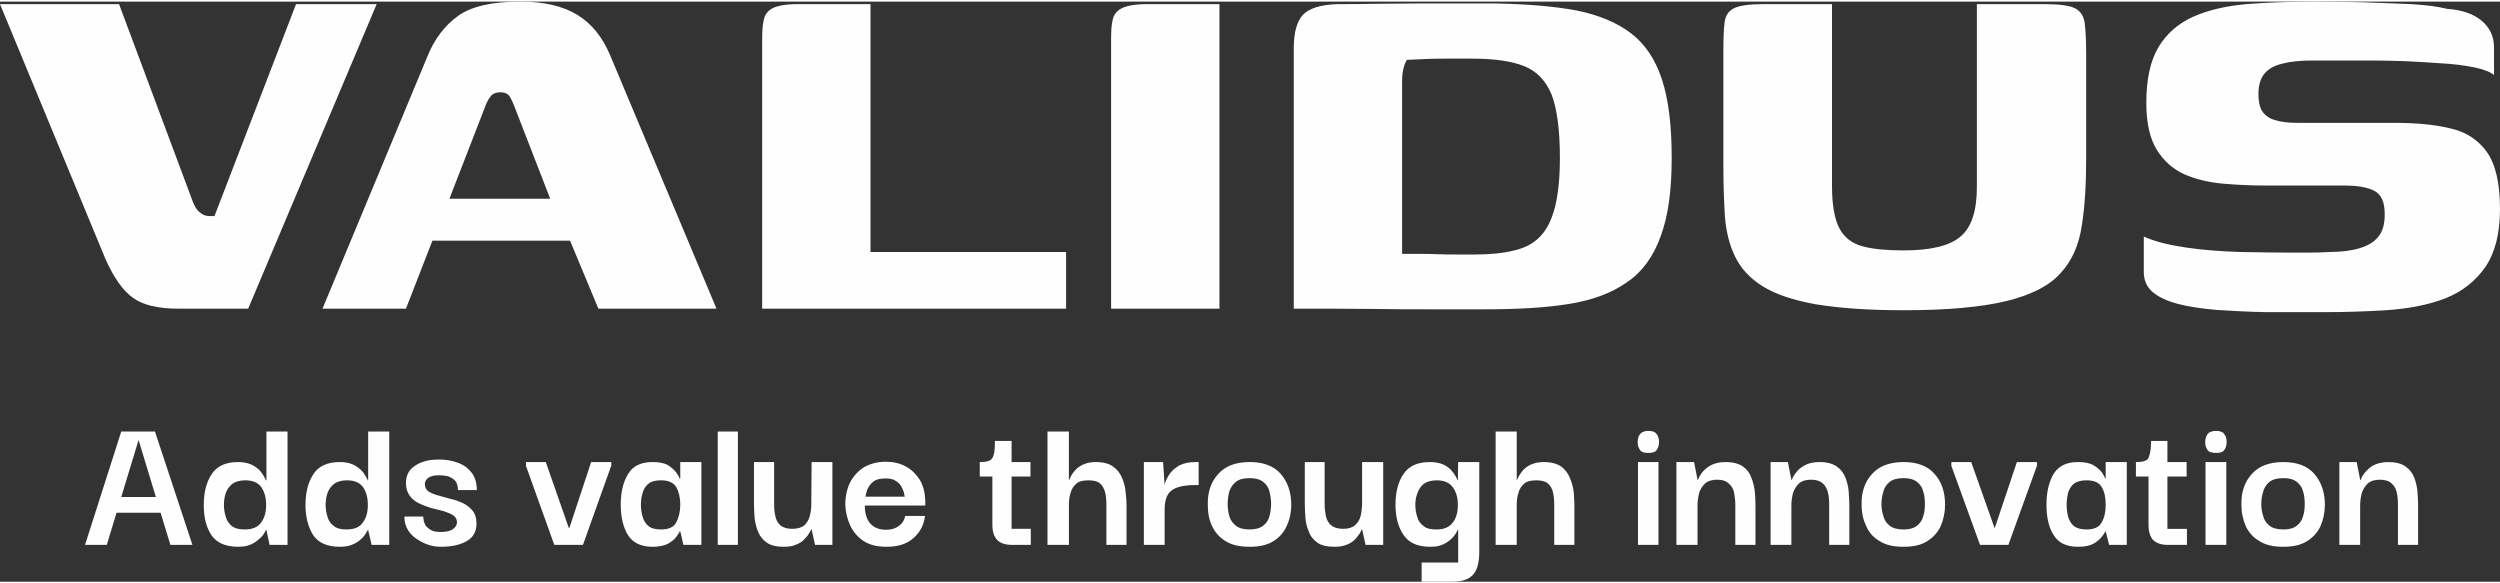
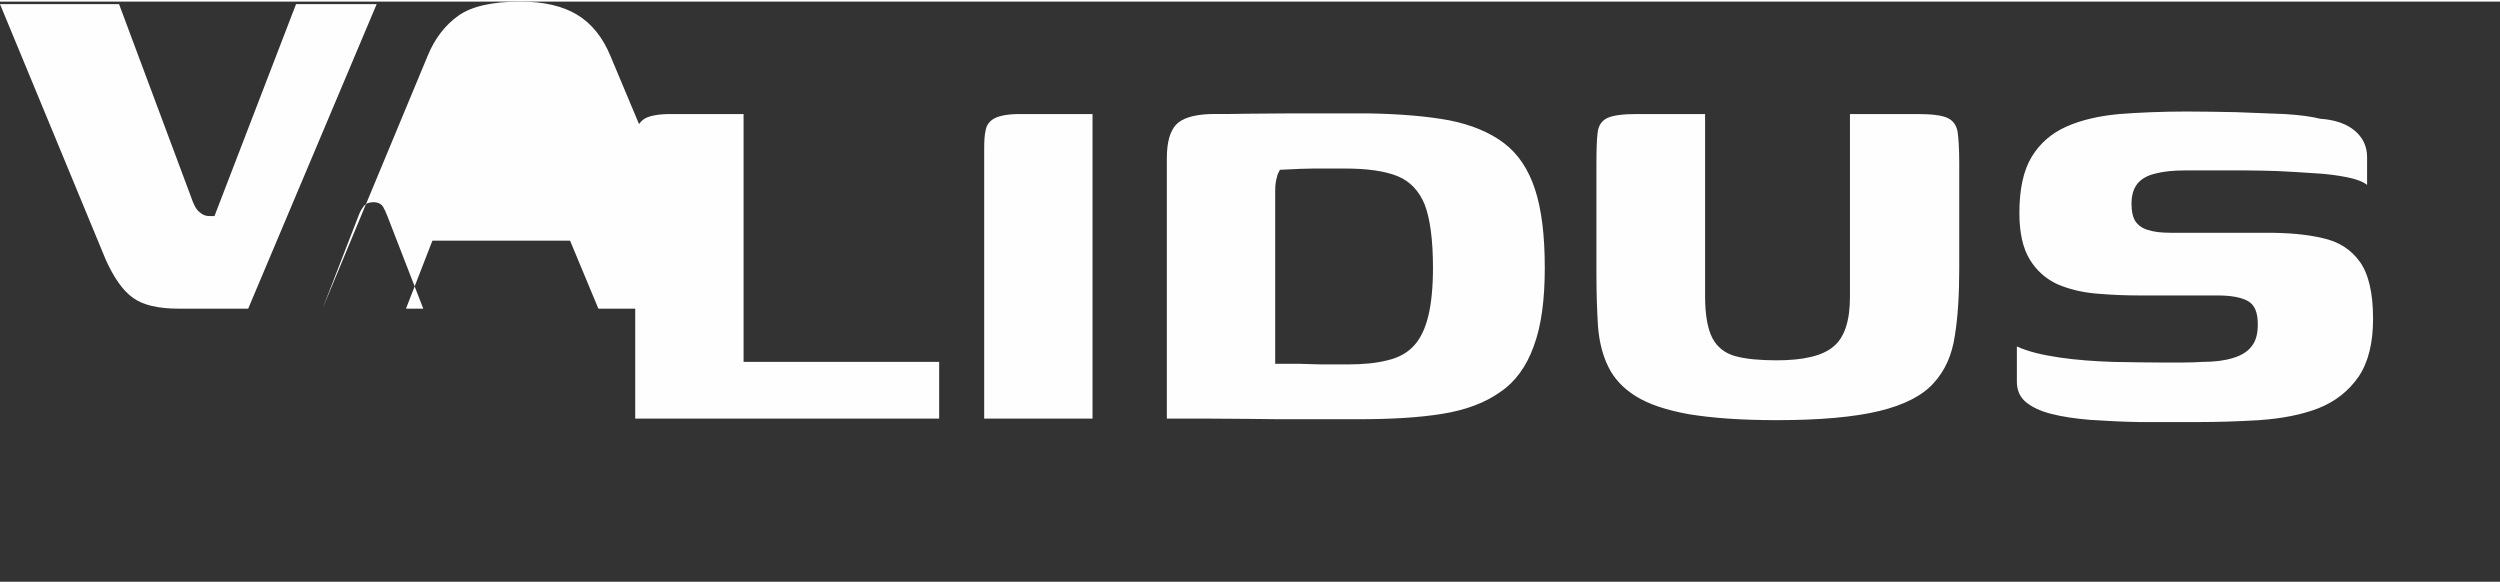
<svg xmlns="http://www.w3.org/2000/svg" xml:space="preserve" width="300px" height="70px" version="1.1" style="shape-rendering:geometricPrecision; text-rendering:geometricPrecision; image-rendering:optimizeQuality; fill-rule:evenodd; clip-rule:evenodd" viewBox="0 0 79.38 18.42">
  <rect x="0" y="0" width="79.38" height="18.42" fill="#333333" stroke="none" />
  <defs>
    <style type="text/css">
   
    .fil0 {fill:#FEFEFE;fill-rule:nonzero}
   
  </style>
  </defs>
  <g id="Layer_x0020_1">
    <g id="_2182555253360">
-       <path class="fil0" d="M5.68 9.75c-0.65,0 -1.13,-0.11 -1.45,-0.34 -0.33,-0.23 -0.61,-0.64 -0.87,-1.21l-3.36 -8.12 3.78 0 2.3 6.16c0.07,0.21 0.15,0.36 0.25,0.44 0.1,0.09 0.2,0.13 0.31,0.13l0.17 0 2.59 -6.73 2.56 0 -4.08 9.67 -2.2 0zm4.56 0l3.34 -8.03c0.22,-0.54 0.55,-0.97 0.97,-1.27 0.42,-0.3 1.08,-0.45 1.97,-0.45 0.75,0 1.35,0.14 1.81,0.42 0.46,0.28 0.81,0.72 1.05,1.3l3.37 8.03 -3.75 0 -0.9 -2.16 -4.37 0 -0.84 2.16 -2.65 0zm4.03 -3.49l3.2 0 -1.14 -2.94c-0.04,-0.11 -0.09,-0.21 -0.14,-0.3 -0.06,-0.09 -0.16,-0.14 -0.3,-0.14 -0.15,0 -0.26,0.05 -0.32,0.14 -0.07,0.09 -0.12,0.19 -0.16,0.3l-1.14 2.94zm13.37 -6.18l0 7.87 6.21 0 0 1.8 -9.65 0 0 -8.53c0,-0.25 0.01,-0.46 0.05,-0.63 0.03,-0.17 0.13,-0.3 0.28,-0.38 0.16,-0.08 0.42,-0.13 0.8,-0.13l2.31 0zm7.64 9.67c0,-1.43 0,-2.85 0,-4.28 0,-1.43 0,-2.86 0,-4.29 0,-0.24 0.01,-0.44 0.05,-0.6 0.03,-0.16 0.13,-0.29 0.29,-0.37 0.16,-0.08 0.43,-0.13 0.79,-0.13l2.31 0 0 9.67 -3.44 0zm17.8 -4.79c0,1.02 -0.11,1.85 -0.35,2.49 -0.23,0.64 -0.58,1.13 -1.07,1.46 -0.48,0.34 -1.09,0.57 -1.84,0.69 -0.74,0.12 -1.63,0.17 -2.67,0.17 -0.63,0 -1.23,0 -1.81,0 -0.57,0 -1.11,0 -1.61,-0.01 -0.51,0 -0.98,-0.01 -1.42,-0.01 -0.44,0 -0.85,0 -1.23,0l0 -8.28c0,-0.49 0.1,-0.84 0.29,-1.05 0.2,-0.21 0.56,-0.32 1.09,-0.34 0.37,0 0.77,0 1.19,-0.01 0.43,0 0.86,-0.01 1.31,-0.01 0.44,0 0.88,0 1.32,0 0.44,0 0.85,0 1.23,0 1,0.02 1.84,0.09 2.54,0.22 0.7,0.14 1.28,0.38 1.73,0.72 0.45,0.34 0.78,0.83 0.99,1.47 0.21,0.64 0.31,1.47 0.31,2.49zm-8.56 3.05c0.15,0 0.31,0 0.5,0 0.19,0 0.39,0 0.61,0.01 0.22,0.01 0.43,0.01 0.64,0.01 0.21,0 0.39,0 0.55,0 0.49,0 0.91,-0.04 1.26,-0.13 0.35,-0.08 0.63,-0.23 0.84,-0.46 0.21,-0.22 0.36,-0.54 0.46,-0.94 0.1,-0.41 0.15,-0.92 0.15,-1.54 0,-0.88 -0.09,-1.55 -0.26,-2 -0.18,-0.44 -0.47,-0.75 -0.87,-0.91 -0.4,-0.16 -0.95,-0.24 -1.67,-0.24 -0.17,0 -0.38,0 -0.64,0 -0.26,0 -0.51,0 -0.77,0.01 -0.25,0.01 -0.47,0.02 -0.65,0.03 -0.04,0.07 -0.08,0.15 -0.1,0.25 -0.03,0.1 -0.05,0.24 -0.05,0.42l0 5.49zm21.72 -3.05c0,0.83 -0.04,1.55 -0.14,2.16 -0.09,0.61 -0.31,1.11 -0.68,1.51 -0.36,0.4 -0.94,0.69 -1.72,0.88 -0.79,0.19 -1.87,0.29 -3.26,0.29 -1.14,0 -2.06,-0.07 -2.79,-0.19 -0.72,-0.13 -1.28,-0.32 -1.68,-0.57 -0.4,-0.25 -0.69,-0.56 -0.87,-0.93 -0.18,-0.36 -0.29,-0.79 -0.33,-1.28 -0.03,-0.49 -0.05,-1.03 -0.05,-1.64l0 -3.55c0,-0.43 0.01,-0.76 0.04,-0.99 0.03,-0.22 0.14,-0.37 0.32,-0.45 0.18,-0.08 0.49,-0.12 0.92,-0.12l2.17 0 0 5.79c0,0.58 0.08,1.03 0.23,1.32 0.15,0.29 0.4,0.49 0.74,0.58 0.33,0.09 0.77,0.13 1.3,0.13 0.85,0 1.46,-0.14 1.81,-0.44 0.35,-0.29 0.52,-0.82 0.52,-1.57l0 -5.81 2.15 0c0.44,0 0.76,0.04 0.94,0.12 0.18,0.08 0.29,0.23 0.33,0.45 0.03,0.23 0.05,0.56 0.05,0.99l0 3.32zm1.83 2.5c0.35,0.16 0.8,0.27 1.35,0.35 0.54,0.08 1.11,0.12 1.7,0.14 0.59,0.01 1.1,0.02 1.55,0.02 0.17,0 0.39,0 0.64,0 0.26,0 0.48,-0.01 0.65,-0.02 0.37,0 0.7,-0.04 0.96,-0.12 0.27,-0.08 0.47,-0.2 0.6,-0.37 0.14,-0.17 0.2,-0.4 0.2,-0.71 0,-0.37 -0.1,-0.61 -0.31,-0.73 -0.21,-0.12 -0.54,-0.18 -0.97,-0.18 -0.16,0 -0.33,0 -0.54,0 -0.2,0 -0.46,0 -0.76,0 -0.31,0 -0.71,0 -1.2,0 -0.45,0 -0.9,-0.02 -1.36,-0.06 -0.45,-0.04 -0.86,-0.14 -1.23,-0.3 -0.36,-0.17 -0.65,-0.42 -0.87,-0.78 -0.22,-0.36 -0.33,-0.85 -0.33,-1.48 0,-0.76 0.13,-1.35 0.39,-1.78 0.26,-0.43 0.63,-0.75 1.1,-0.96 0.47,-0.21 1.03,-0.34 1.68,-0.4 0.65,-0.05 1.37,-0.08 2.15,-0.08 0.48,0 0.99,0.01 1.55,0.02 0.55,0.02 1.07,0.04 1.55,0.06 0.49,0.03 0.86,0.08 1.13,0.15 0.47,0.03 0.84,0.16 1.1,0.38 0.26,0.22 0.39,0.5 0.39,0.84 0,0.06 0,0.15 0,0.28 0,0.14 0,0.27 0,0.39 0,0.13 0,0.2 0,0.21 -0.11,-0.09 -0.32,-0.18 -0.62,-0.24 -0.3,-0.06 -0.65,-0.11 -1.05,-0.13 -0.4,-0.03 -0.79,-0.05 -1.18,-0.07 -0.38,-0.01 -0.72,-0.02 -1.02,-0.02l-1.89 0c-0.38,0 -0.7,0.03 -0.96,0.1 -0.26,0.06 -0.45,0.17 -0.57,0.32 -0.13,0.16 -0.19,0.37 -0.19,0.65 0,0.23 0.04,0.41 0.12,0.54 0.09,0.13 0.22,0.23 0.4,0.28 0.18,0.06 0.42,0.09 0.72,0.09 0.85,0 1.54,0 2.06,0 0.52,0 0.85,0 1.01,0 0.67,0 1.26,0.05 1.76,0.17 0.51,0.11 0.9,0.36 1.18,0.75 0.28,0.39 0.42,1 0.42,1.81 0,0.77 -0.15,1.38 -0.46,1.84 -0.31,0.45 -0.74,0.79 -1.27,1 -0.54,0.21 -1.17,0.33 -1.89,0.38 -0.67,0.04 -1.31,0.06 -1.91,0.06 -0.6,0 -1.24,0 -1.91,0 -0.56,-0.01 -1.08,-0.04 -1.55,-0.07 -0.47,-0.04 -0.88,-0.1 -1.23,-0.19 -0.35,-0.09 -0.62,-0.22 -0.81,-0.38 -0.19,-0.16 -0.28,-0.38 -0.28,-0.64l0 -1.12z" />
-       <path class="fil0" d="M2.7 17.25l1.15 -3.6 1.07 0 1.19 3.6 -0.7 0 -0.31 -1.02 -1.4 0 -0.31 1.02 -0.69 0zm1.7 -3.33l-0.55 1.81 1.1 0 -0.55 -1.81zm3.16 3.39c-0.39,0 -0.67,-0.12 -0.84,-0.36 -0.17,-0.25 -0.25,-0.57 -0.25,-0.97 0,-0.41 0.09,-0.74 0.26,-0.99 0.17,-0.25 0.45,-0.37 0.83,-0.37 0.17,0 0.31,0.03 0.42,0.08 0.11,0.05 0.2,0.12 0.27,0.19 0.06,0.07 0.11,0.14 0.14,0.2 0.03,0.06 0.05,0.09 0.05,0.11l0.02 0 0 -1.55 0.67 0 0 3.6 -0.57 0 -0.1 -0.47 -0.02 0c0,0.01 -0.02,0.04 -0.05,0.1 -0.03,0.05 -0.08,0.12 -0.16,0.18 -0.07,0.07 -0.16,0.13 -0.27,0.18 -0.11,0.05 -0.24,0.07 -0.4,0.07zm0.21 -0.55c0.24,0 0.42,-0.07 0.52,-0.22 0.11,-0.14 0.16,-0.33 0.16,-0.56 0,-0.23 -0.05,-0.41 -0.15,-0.56 -0.1,-0.14 -0.27,-0.22 -0.51,-0.22 -0.17,0 -0.31,0.04 -0.41,0.11 -0.1,0.08 -0.17,0.18 -0.21,0.29 -0.04,0.12 -0.06,0.24 -0.06,0.38 0,0.13 0.02,0.26 0.06,0.38 0.03,0.12 0.1,0.22 0.19,0.29 0.1,0.08 0.24,0.11 0.41,0.11zm3.02 0.55c-0.39,0 -0.67,-0.12 -0.84,-0.36 -0.16,-0.25 -0.25,-0.57 -0.25,-0.97 0,-0.41 0.09,-0.74 0.26,-0.99 0.17,-0.25 0.45,-0.37 0.83,-0.37 0.17,0 0.31,0.03 0.42,0.08 0.11,0.05 0.2,0.12 0.27,0.19 0.07,0.07 0.11,0.14 0.14,0.2 0.03,0.06 0.05,0.09 0.06,0.11l0.01 0 0 -1.55 0.67 0 0 3.6 -0.56 0 -0.11 -0.47 -0.01 0c-0.01,0.01 -0.03,0.04 -0.06,0.1 -0.03,0.05 -0.08,0.12 -0.15,0.18 -0.07,0.07 -0.16,0.13 -0.28,0.18 -0.11,0.05 -0.24,0.07 -0.4,0.07zm0.21 -0.55c0.25,0 0.42,-0.07 0.52,-0.22 0.11,-0.14 0.16,-0.33 0.16,-0.56 0,-0.23 -0.05,-0.41 -0.15,-0.56 -0.1,-0.14 -0.27,-0.22 -0.51,-0.22 -0.17,0 -0.31,0.04 -0.41,0.11 -0.1,0.08 -0.17,0.18 -0.21,0.29 -0.04,0.12 -0.06,0.24 -0.06,0.38 0,0.13 0.02,0.26 0.06,0.38 0.03,0.12 0.1,0.22 0.2,0.29 0.09,0.08 0.23,0.11 0.4,0.11zm3.01 0.55c-0.11,0 -0.23,-0.01 -0.37,-0.05 -0.13,-0.04 -0.26,-0.1 -0.38,-0.18 -0.12,-0.07 -0.22,-0.17 -0.3,-0.29 -0.08,-0.13 -0.12,-0.27 -0.12,-0.44l0.6 0c0,0.01 0,0.04 0.01,0.09 0,0.05 0.02,0.11 0.05,0.17 0.03,0.06 0.09,0.11 0.17,0.16 0.07,0.05 0.18,0.07 0.33,0.07 0.17,0 0.3,-0.03 0.38,-0.09 0.09,-0.06 0.13,-0.14 0.13,-0.22 0,-0.09 -0.04,-0.16 -0.12,-0.22 -0.08,-0.05 -0.18,-0.09 -0.3,-0.13 -0.13,-0.03 -0.26,-0.07 -0.4,-0.1 -0.13,-0.04 -0.26,-0.09 -0.39,-0.15 -0.12,-0.06 -0.22,-0.14 -0.29,-0.24 -0.08,-0.11 -0.12,-0.24 -0.12,-0.41 0,-0.24 0.1,-0.43 0.3,-0.55 0.19,-0.13 0.44,-0.19 0.74,-0.19 0.22,0 0.42,0.03 0.6,0.1 0.18,0.06 0.33,0.17 0.44,0.31 0.11,0.14 0.17,0.33 0.17,0.56l-0.6 0c0,-0.13 -0.03,-0.23 -0.09,-0.3 -0.06,-0.06 -0.14,-0.11 -0.23,-0.14 -0.09,-0.02 -0.18,-0.03 -0.27,-0.03 -0.15,0 -0.27,0.02 -0.35,0.08 -0.07,0.05 -0.11,0.12 -0.11,0.2 0,0.1 0.04,0.18 0.11,0.23 0.08,0.05 0.19,0.1 0.31,0.13 0.13,0.04 0.26,0.07 0.4,0.11 0.14,0.03 0.27,0.08 0.4,0.14 0.12,0.06 0.22,0.14 0.3,0.24 0.08,0.1 0.12,0.24 0.12,0.4 0,0.25 -0.1,0.44 -0.31,0.56 -0.21,0.12 -0.48,0.18 -0.81,0.18zm4.76 -2.69l0.64 0 0 0.11 -0.9 2.52 -0.91 0 -0.9 -2.51 0 -0.12 0.63 0 0.73 2.09 0.02 0 0.69 -2.09zm1.95 2.69c-0.36,0 -0.62,-0.12 -0.78,-0.37 -0.15,-0.24 -0.23,-0.57 -0.23,-0.97 0,-0.4 0.08,-0.73 0.24,-0.98 0.15,-0.25 0.41,-0.37 0.77,-0.37 0.2,0 0.37,0.03 0.49,0.1 0.11,0.07 0.2,0.15 0.26,0.23 0.06,0.09 0.1,0.15 0.11,0.2l0.02 -0.01 0 -0.52 0.67 0 0 2.63 -0.57 0 -0.1 -0.43 -0.02 0c-0.01,0.04 -0.05,0.1 -0.11,0.18 -0.06,0.08 -0.15,0.15 -0.27,0.22 -0.13,0.06 -0.29,0.09 -0.48,0.09zm0.27 -0.55c0.24,0 0.4,-0.07 0.48,-0.22 0.08,-0.15 0.13,-0.34 0.13,-0.56 0,-0.24 -0.05,-0.43 -0.13,-0.57 -0.09,-0.14 -0.25,-0.21 -0.48,-0.21 -0.17,0 -0.3,0.03 -0.39,0.1 -0.09,0.07 -0.16,0.17 -0.19,0.28 -0.04,0.12 -0.06,0.25 -0.06,0.4 0,0.14 0.02,0.27 0.06,0.39 0.03,0.12 0.1,0.22 0.19,0.29 0.09,0.07 0.22,0.1 0.39,0.1zm1.8 0.49l0 -3.6 0.64 0 0 3.6 -0.64 0zm2.1 0.06c-0.24,0 -0.41,-0.04 -0.54,-0.13 -0.13,-0.09 -0.22,-0.2 -0.28,-0.35 -0.06,-0.14 -0.09,-0.28 -0.11,-0.44 -0.01,-0.16 -0.02,-0.3 -0.02,-0.43l0 -1.34 0.64 0 0 1.34c0,0.14 0.01,0.26 0.04,0.38 0.02,0.12 0.08,0.22 0.16,0.29 0.08,0.07 0.21,0.11 0.38,0.11 0.17,0 0.29,-0.04 0.38,-0.11 0.08,-0.08 0.14,-0.17 0.17,-0.29 0.03,-0.11 0.05,-0.23 0.05,-0.36l0.01 -1.36 0.66 0 0 2.63 -0.55 0 -0.11 -0.49 -0.01 -0.01c-0.01,0.03 -0.03,0.07 -0.07,0.13 -0.03,0.06 -0.08,0.12 -0.15,0.19 -0.06,0.07 -0.15,0.13 -0.26,0.17 -0.1,0.05 -0.24,0.07 -0.39,0.07zm3.26 0c-0.3,0 -0.55,-0.06 -0.74,-0.19 -0.19,-0.13 -0.33,-0.3 -0.42,-0.5 -0.09,-0.2 -0.14,-0.42 -0.15,-0.64 0,-0.27 0.05,-0.5 0.15,-0.71 0.11,-0.21 0.26,-0.37 0.45,-0.49 0.2,-0.11 0.43,-0.17 0.69,-0.17 0.23,0 0.45,0.05 0.63,0.15 0.19,0.1 0.33,0.25 0.45,0.43 0.11,0.19 0.16,0.41 0.17,0.66 0,0.01 0,0.03 0,0.08 0,0.04 0,0.07 0,0.07l-1.92 0c0,0.25 0.06,0.45 0.18,0.58 0.12,0.13 0.29,0.19 0.5,0.19 0.16,0 0.29,-0.04 0.4,-0.12 0.11,-0.08 0.18,-0.19 0.2,-0.32l0.63 0c-0.03,0.28 -0.15,0.51 -0.36,0.7 -0.21,0.19 -0.49,0.28 -0.86,0.28zm-0.67 -1.59l1.25 0c-0.01,-0.03 -0.02,-0.08 -0.03,-0.14 -0.02,-0.06 -0.05,-0.13 -0.09,-0.2 -0.04,-0.07 -0.1,-0.12 -0.18,-0.17 -0.08,-0.05 -0.18,-0.07 -0.31,-0.07 -0.17,0 -0.3,0.03 -0.39,0.1 -0.09,0.07 -0.15,0.16 -0.19,0.25 -0.03,0.09 -0.05,0.17 -0.06,0.23zm4.66 1.53c-0.21,0 -0.37,-0.05 -0.47,-0.15 -0.11,-0.11 -0.16,-0.27 -0.16,-0.5l0 -1.52 -0.4 0 0 -0.46c0.13,0 0.22,-0.01 0.29,-0.04 0.07,-0.02 0.12,-0.08 0.15,-0.18 0.03,-0.09 0.04,-0.24 0.04,-0.45l0.53 0 0 0.67 0.6 0 0 0.46 -0.6 0 0 1.66 0.61 0 0 0.51 -0.59 0zm1.12 0l0 -3.6 0.68 0 0 1.54 0.01 0c0,-0.01 0.02,-0.05 0.05,-0.11 0.02,-0.05 0.07,-0.12 0.13,-0.19 0.06,-0.07 0.15,-0.14 0.26,-0.19 0.11,-0.05 0.24,-0.08 0.41,-0.08 0.23,0 0.41,0.05 0.54,0.14 0.14,0.1 0.23,0.22 0.29,0.37 0.06,0.14 0.1,0.29 0.11,0.44 0.02,0.16 0.03,0.29 0.03,0.41l0 1.27 -0.64 0 0 -1.28c0,-0.14 -0.01,-0.27 -0.04,-0.39 -0.03,-0.11 -0.08,-0.21 -0.16,-0.28 -0.08,-0.07 -0.21,-0.1 -0.37,-0.1 -0.17,0 -0.3,0.03 -0.39,0.11 -0.09,0.08 -0.15,0.18 -0.18,0.3 -0.04,0.12 -0.05,0.25 -0.05,0.39l0 1.25 -0.68 0zm3.06 0l0 -2.63 0.61 0 0.05 0.73c0.02,-0.11 0.07,-0.22 0.15,-0.34 0.07,-0.11 0.18,-0.2 0.31,-0.28 0.13,-0.07 0.31,-0.11 0.52,-0.11l0.1 0 0 0.73 -0.1 0c-0.37,0 -0.62,0.06 -0.77,0.18 -0.14,0.11 -0.21,0.31 -0.21,0.59l0 1.13 -0.66 0zm3.36 0.06c-0.3,0 -0.55,-0.05 -0.75,-0.17 -0.19,-0.11 -0.34,-0.27 -0.44,-0.48 -0.1,-0.2 -0.14,-0.43 -0.14,-0.69 -0.01,-0.39 0.1,-0.72 0.33,-0.97 0.22,-0.25 0.55,-0.38 1,-0.38 0.43,0 0.76,0.12 0.98,0.37 0.22,0.25 0.34,0.58 0.34,0.98 0,0.25 -0.05,0.48 -0.15,0.69 -0.09,0.2 -0.23,0.36 -0.43,0.48 -0.2,0.12 -0.44,0.17 -0.74,0.17zm0 -0.55c0.18,0 0.33,-0.04 0.43,-0.12 0.1,-0.08 0.17,-0.18 0.2,-0.31 0.03,-0.12 0.05,-0.25 0.05,-0.38 0,-0.13 -0.02,-0.26 -0.05,-0.39 -0.03,-0.13 -0.1,-0.23 -0.2,-0.31 -0.1,-0.08 -0.25,-0.12 -0.43,-0.12 -0.2,0 -0.34,0.04 -0.44,0.12 -0.1,0.08 -0.17,0.19 -0.21,0.31 -0.03,0.13 -0.05,0.26 -0.05,0.39 0,0.13 0.02,0.26 0.05,0.38 0.04,0.13 0.11,0.23 0.21,0.31 0.1,0.08 0.24,0.12 0.44,0.12zm2.69 0.55c-0.23,0 -0.41,-0.04 -0.54,-0.13 -0.12,-0.09 -0.22,-0.2 -0.27,-0.35 -0.06,-0.14 -0.1,-0.28 -0.11,-0.44 -0.01,-0.16 -0.02,-0.3 -0.02,-0.43l0 -1.34 0.63 0 0 1.34c0,0.14 0.02,0.26 0.04,0.38 0.03,0.12 0.08,0.22 0.17,0.29 0.08,0.07 0.21,0.11 0.38,0.11 0.16,0 0.29,-0.04 0.37,-0.11 0.09,-0.08 0.15,-0.17 0.18,-0.29 0.03,-0.11 0.04,-0.23 0.05,-0.36l0 -1.36 0.67 0 0 2.63 -0.56 0 -0.11 -0.49 -0.01 -0.01c-0.01,0.03 -0.03,0.07 -0.06,0.13 -0.04,0.06 -0.09,0.12 -0.15,0.19 -0.07,0.07 -0.15,0.13 -0.26,0.17 -0.11,0.05 -0.24,0.07 -0.4,0.07zm2.77 1.11l0 -0.61 1.16 0 0 -1.03 -0.02 0c0,0.01 -0.02,0.04 -0.05,0.1 -0.03,0.05 -0.08,0.12 -0.15,0.18 -0.07,0.07 -0.16,0.13 -0.27,0.18 -0.11,0.05 -0.24,0.07 -0.4,0.07 -0.39,0 -0.67,-0.12 -0.84,-0.37 -0.17,-0.24 -0.26,-0.57 -0.26,-0.96 0,-0.42 0.09,-0.75 0.26,-0.99 0.17,-0.25 0.45,-0.37 0.84,-0.37 0.17,0 0.31,0.03 0.42,0.08 0.11,0.05 0.2,0.12 0.26,0.19 0.06,0.07 0.11,0.14 0.14,0.2 0.03,0.06 0.04,0.09 0.05,0.11l0.01 0 0.01 -0.58 0.67 0 0 2.85c0,0.35 -0.07,0.6 -0.21,0.74 -0.14,0.14 -0.35,0.21 -0.64,0.21l-0.98 0zm0.47 -1.66c0.24,0 0.41,-0.07 0.52,-0.22 0.11,-0.14 0.16,-0.33 0.16,-0.56 0,-0.23 -0.05,-0.41 -0.16,-0.56 -0.1,-0.14 -0.27,-0.22 -0.51,-0.22 -0.17,0 -0.31,0.04 -0.41,0.11 -0.1,0.08 -0.16,0.18 -0.2,0.29 -0.05,0.12 -0.07,0.24 -0.07,0.38 0,0.13 0.02,0.26 0.06,0.38 0.03,0.12 0.1,0.22 0.2,0.29 0.09,0.08 0.23,0.11 0.41,0.11zm1.88 0.49l0 -3.6 0.67 0 0 1.54 0.01 0c0,-0.01 0.02,-0.05 0.05,-0.11 0.03,-0.05 0.07,-0.12 0.13,-0.19 0.06,-0.07 0.15,-0.14 0.26,-0.19 0.11,-0.05 0.25,-0.08 0.41,-0.08 0.23,0 0.41,0.05 0.55,0.14 0.13,0.1 0.22,0.22 0.28,0.37 0.06,0.14 0.1,0.29 0.12,0.44 0.01,0.16 0.02,0.29 0.02,0.41l0 1.27 -0.64 0 0 -1.28c0,-0.14 -0.01,-0.27 -0.04,-0.39 -0.02,-0.11 -0.08,-0.21 -0.16,-0.28 -0.08,-0.07 -0.21,-0.1 -0.37,-0.1 -0.17,0 -0.3,0.03 -0.39,0.11 -0.09,0.08 -0.15,0.18 -0.18,0.3 -0.04,0.12 -0.05,0.25 -0.05,0.39l0 1.25 -0.67 0zm4.85 -2.92c-0.14,0 -0.23,-0.03 -0.27,-0.1 -0.05,-0.07 -0.07,-0.15 -0.07,-0.25 0,-0.09 0.02,-0.18 0.07,-0.24 0.05,-0.07 0.14,-0.11 0.27,-0.11 0.14,0 0.22,0.04 0.27,0.11 0.04,0.06 0.07,0.15 0.07,0.24 0,0.1 -0.03,0.18 -0.07,0.25 -0.05,0.07 -0.13,0.1 -0.27,0.1zm-0.33 2.92l0 -2.63 0.65 0 0 2.63 -0.65 0zm1.22 0l0 -2.63 0.56 0 0.11 0.56 0.01 0.01c0.01,-0.01 0.02,-0.05 0.05,-0.11 0.03,-0.05 0.07,-0.12 0.14,-0.19 0.07,-0.07 0.16,-0.14 0.27,-0.19 0.11,-0.05 0.25,-0.08 0.42,-0.08 0.24,0 0.42,0.05 0.55,0.14 0.13,0.09 0.22,0.21 0.27,0.36 0.06,0.14 0.09,0.29 0.11,0.44 0.01,0.15 0.02,0.29 0.02,0.42l0 1.27 -0.64 0 0 -1.28c0,-0.14 -0.02,-0.27 -0.04,-0.39 -0.03,-0.11 -0.08,-0.21 -0.17,-0.28 -0.08,-0.08 -0.2,-0.12 -0.36,-0.12 -0.17,0 -0.3,0.04 -0.39,0.12 -0.09,0.09 -0.16,0.19 -0.19,0.31 -0.03,0.12 -0.05,0.25 -0.05,0.39l0 1.25 -0.67 0zm2.99 0l0 -2.63 0.55 0 0.11 0.56 0.01 0.01c0.01,-0.01 0.02,-0.05 0.05,-0.11 0.03,-0.05 0.08,-0.12 0.14,-0.19 0.07,-0.07 0.16,-0.14 0.27,-0.19 0.11,-0.05 0.26,-0.08 0.43,-0.08 0.23,0 0.41,0.05 0.54,0.14 0.13,0.09 0.22,0.21 0.28,0.36 0.05,0.14 0.09,0.29 0.1,0.44 0.01,0.15 0.02,0.29 0.02,0.42l0 1.27 -0.64 0 0 -1.28c0,-0.14 -0.01,-0.27 -0.04,-0.39 -0.03,-0.11 -0.08,-0.21 -0.16,-0.28 -0.09,-0.08 -0.21,-0.12 -0.37,-0.12 -0.17,0 -0.3,0.04 -0.39,0.12 -0.09,0.09 -0.15,0.19 -0.19,0.31 -0.03,0.12 -0.05,0.25 -0.05,0.39l0 1.25 -0.66 0zm4.22 0.06c-0.3,0 -0.55,-0.05 -0.74,-0.17 -0.2,-0.11 -0.35,-0.27 -0.44,-0.48 -0.1,-0.2 -0.15,-0.43 -0.15,-0.69 -0.01,-0.39 0.1,-0.72 0.33,-0.97 0.22,-0.25 0.56,-0.38 1,-0.38 0.43,0 0.76,0.12 0.98,0.37 0.23,0.25 0.34,0.58 0.34,0.98 0,0.25 -0.05,0.48 -0.14,0.69 -0.1,0.2 -0.24,0.36 -0.44,0.48 -0.19,0.12 -0.44,0.17 -0.74,0.17zm0 -0.55c0.19,0 0.33,-0.04 0.43,-0.12 0.1,-0.08 0.17,-0.18 0.2,-0.31 0.04,-0.12 0.05,-0.25 0.05,-0.38 0,-0.13 -0.01,-0.26 -0.05,-0.39 -0.03,-0.13 -0.1,-0.23 -0.2,-0.31 -0.1,-0.08 -0.24,-0.12 -0.43,-0.12 -0.19,0 -0.34,0.04 -0.44,0.12 -0.1,0.08 -0.17,0.19 -0.2,0.31 -0.04,0.13 -0.06,0.26 -0.06,0.39 0,0.13 0.02,0.26 0.06,0.38 0.03,0.13 0.1,0.23 0.2,0.31 0.1,0.08 0.25,0.12 0.44,0.12zm3.6 -2.14l0.64 0 0 0.11 -0.91 2.52 -0.9 0 -0.91 -2.51 0 -0.12 0.63 0 0.74 2.09 0.01 0 0.7 -2.09zm1.94 2.69c-0.36,0 -0.62,-0.12 -0.77,-0.37 -0.16,-0.24 -0.23,-0.57 -0.23,-0.97 0,-0.4 0.08,-0.73 0.23,-0.98 0.16,-0.25 0.41,-0.37 0.77,-0.37 0.21,0 0.37,0.03 0.49,0.1 0.12,0.07 0.21,0.15 0.27,0.23 0.06,0.09 0.09,0.15 0.11,0.2l0.01 -0.01 0 -0.52 0.67 0 0 2.63 -0.56 0 -0.11 -0.43 -0.01 0c-0.02,0.04 -0.05,0.1 -0.12,0.18 -0.06,0.08 -0.15,0.15 -0.27,0.22 -0.12,0.06 -0.28,0.09 -0.48,0.09zm0.27 -0.55c0.24,0 0.4,-0.07 0.48,-0.22 0.09,-0.15 0.13,-0.34 0.13,-0.56 0,-0.24 -0.04,-0.43 -0.13,-0.57 -0.08,-0.14 -0.24,-0.21 -0.48,-0.21 -0.16,0 -0.29,0.03 -0.39,0.1 -0.09,0.07 -0.15,0.17 -0.19,0.28 -0.03,0.12 -0.05,0.25 -0.05,0.4 0,0.14 0.02,0.27 0.05,0.39 0.04,0.12 0.1,0.22 0.19,0.29 0.1,0.07 0.23,0.1 0.39,0.1zm2.59 0.49c-0.21,0 -0.36,-0.05 -0.47,-0.15 -0.1,-0.11 -0.15,-0.27 -0.15,-0.5l0 -1.52 -0.4 0 0 -0.46c0.12,0 0.22,-0.01 0.29,-0.04 0.07,-0.02 0.12,-0.08 0.14,-0.18 0.03,-0.09 0.05,-0.24 0.05,-0.45l0.52 0 0 0.67 0.61 0 0 0.46 -0.61 0 0 1.66 0.62 0 0 0.51 -0.6 0zm1.53 -2.92c-0.14,0 -0.24,-0.03 -0.28,-0.1 -0.05,-0.07 -0.07,-0.15 -0.07,-0.25 0,-0.09 0.03,-0.18 0.07,-0.24 0.05,-0.07 0.14,-0.11 0.28,-0.11 0.13,0 0.22,0.04 0.26,0.11 0.05,0.06 0.07,0.15 0.07,0.24 0,0.1 -0.02,0.18 -0.07,0.25 -0.04,0.07 -0.13,0.1 -0.26,0.1zm-0.34 2.92l0 -2.63 0.66 0 0 2.63 -0.66 0zm2.47 0.06c-0.3,0 -0.55,-0.05 -0.74,-0.17 -0.2,-0.11 -0.35,-0.27 -0.45,-0.48 -0.09,-0.2 -0.14,-0.43 -0.14,-0.69 -0.01,-0.39 0.1,-0.72 0.33,-0.97 0.22,-0.25 0.55,-0.38 1,-0.38 0.43,0 0.76,0.12 0.98,0.37 0.22,0.25 0.34,0.58 0.34,0.98 0,0.25 -0.05,0.48 -0.14,0.69 -0.1,0.2 -0.24,0.36 -0.44,0.48 -0.2,0.12 -0.44,0.17 -0.74,0.17zm0 -0.55c0.19,0 0.33,-0.04 0.43,-0.12 0.1,-0.08 0.17,-0.18 0.2,-0.31 0.04,-0.12 0.05,-0.25 0.05,-0.38 0,-0.13 -0.01,-0.26 -0.05,-0.39 -0.03,-0.13 -0.1,-0.23 -0.2,-0.31 -0.1,-0.08 -0.24,-0.12 -0.43,-0.12 -0.19,0 -0.34,0.04 -0.44,0.12 -0.1,0.08 -0.17,0.19 -0.2,0.31 -0.04,0.13 -0.06,0.26 -0.06,0.39 0,0.13 0.02,0.26 0.06,0.38 0.03,0.13 0.1,0.23 0.2,0.31 0.1,0.08 0.25,0.12 0.44,0.12zm1.78 0.49l0 -2.63 0.55 0 0.11 0.56 0.02 0.01c0,-0.01 0.02,-0.05 0.04,-0.11 0.03,-0.05 0.08,-0.12 0.15,-0.19 0.06,-0.07 0.15,-0.14 0.26,-0.19 0.12,-0.05 0.26,-0.08 0.43,-0.08 0.23,0 0.42,0.05 0.54,0.14 0.13,0.09 0.22,0.21 0.28,0.36 0.05,0.14 0.09,0.29 0.1,0.44 0.01,0.15 0.02,0.29 0.02,0.42l0 1.27 -0.64 0 0 -1.28c0,-0.14 -0.01,-0.27 -0.04,-0.39 -0.02,-0.11 -0.08,-0.21 -0.16,-0.28 -0.08,-0.08 -0.21,-0.12 -0.37,-0.12 -0.17,0 -0.3,0.04 -0.39,0.12 -0.09,0.09 -0.15,0.19 -0.19,0.31 -0.03,0.12 -0.05,0.25 -0.05,0.39l0 1.25 -0.66 0z" />
+       <path class="fil0" d="M5.68 9.75c-0.65,0 -1.13,-0.11 -1.45,-0.34 -0.33,-0.23 -0.61,-0.64 -0.87,-1.21l-3.36 -8.12 3.78 0 2.3 6.16c0.07,0.21 0.15,0.36 0.25,0.44 0.1,0.09 0.2,0.13 0.31,0.13l0.17 0 2.59 -6.73 2.56 0 -4.08 9.67 -2.2 0zm4.56 0l3.34 -8.03c0.22,-0.54 0.55,-0.97 0.97,-1.27 0.42,-0.3 1.08,-0.45 1.97,-0.45 0.75,0 1.35,0.14 1.81,0.42 0.46,0.28 0.81,0.72 1.05,1.3l3.37 8.03 -3.75 0 -0.9 -2.16 -4.37 0 -0.84 2.16 -2.65 0zl3.2 0 -1.14 -2.94c-0.04,-0.11 -0.09,-0.21 -0.14,-0.3 -0.06,-0.09 -0.16,-0.14 -0.3,-0.14 -0.15,0 -0.26,0.05 -0.32,0.14 -0.07,0.09 -0.12,0.19 -0.16,0.3l-1.14 2.94zm13.37 -6.18l0 7.87 6.21 0 0 1.8 -9.65 0 0 -8.53c0,-0.25 0.01,-0.46 0.05,-0.63 0.03,-0.17 0.13,-0.3 0.28,-0.38 0.16,-0.08 0.42,-0.13 0.8,-0.13l2.31 0zm7.64 9.67c0,-1.43 0,-2.85 0,-4.28 0,-1.43 0,-2.86 0,-4.29 0,-0.24 0.01,-0.44 0.05,-0.6 0.03,-0.16 0.13,-0.29 0.29,-0.37 0.16,-0.08 0.43,-0.13 0.79,-0.13l2.31 0 0 9.67 -3.44 0zm17.8 -4.79c0,1.02 -0.11,1.85 -0.35,2.49 -0.23,0.64 -0.58,1.13 -1.07,1.46 -0.48,0.34 -1.09,0.57 -1.84,0.69 -0.74,0.12 -1.63,0.17 -2.67,0.17 -0.63,0 -1.23,0 -1.81,0 -0.57,0 -1.11,0 -1.61,-0.01 -0.51,0 -0.98,-0.01 -1.42,-0.01 -0.44,0 -0.85,0 -1.23,0l0 -8.28c0,-0.49 0.1,-0.84 0.29,-1.05 0.2,-0.21 0.56,-0.32 1.09,-0.34 0.37,0 0.77,0 1.19,-0.01 0.43,0 0.86,-0.01 1.31,-0.01 0.44,0 0.88,0 1.32,0 0.44,0 0.85,0 1.23,0 1,0.02 1.84,0.09 2.54,0.22 0.7,0.14 1.28,0.38 1.73,0.72 0.45,0.34 0.78,0.83 0.99,1.47 0.21,0.64 0.31,1.47 0.31,2.49zm-8.56 3.05c0.15,0 0.31,0 0.5,0 0.19,0 0.39,0 0.61,0.01 0.22,0.01 0.43,0.01 0.64,0.01 0.21,0 0.39,0 0.55,0 0.49,0 0.91,-0.04 1.26,-0.13 0.35,-0.08 0.63,-0.23 0.84,-0.46 0.21,-0.22 0.36,-0.54 0.46,-0.94 0.1,-0.41 0.15,-0.92 0.15,-1.54 0,-0.88 -0.09,-1.55 -0.26,-2 -0.18,-0.44 -0.47,-0.75 -0.87,-0.91 -0.4,-0.16 -0.95,-0.24 -1.67,-0.24 -0.17,0 -0.38,0 -0.64,0 -0.26,0 -0.51,0 -0.77,0.01 -0.25,0.01 -0.47,0.02 -0.65,0.03 -0.04,0.07 -0.08,0.15 -0.1,0.25 -0.03,0.1 -0.05,0.24 -0.05,0.42l0 5.49zm21.72 -3.05c0,0.83 -0.04,1.55 -0.14,2.16 -0.09,0.61 -0.31,1.11 -0.68,1.51 -0.36,0.4 -0.94,0.69 -1.72,0.88 -0.79,0.19 -1.87,0.29 -3.26,0.29 -1.14,0 -2.06,-0.07 -2.79,-0.19 -0.72,-0.13 -1.28,-0.32 -1.68,-0.57 -0.4,-0.25 -0.69,-0.56 -0.87,-0.93 -0.18,-0.36 -0.29,-0.79 -0.33,-1.28 -0.03,-0.49 -0.05,-1.03 -0.05,-1.64l0 -3.55c0,-0.43 0.01,-0.76 0.04,-0.99 0.03,-0.22 0.14,-0.37 0.32,-0.45 0.18,-0.08 0.49,-0.12 0.92,-0.12l2.17 0 0 5.79c0,0.58 0.08,1.03 0.23,1.32 0.15,0.29 0.4,0.49 0.74,0.58 0.33,0.09 0.77,0.13 1.3,0.13 0.85,0 1.46,-0.14 1.81,-0.44 0.35,-0.29 0.52,-0.82 0.52,-1.57l0 -5.81 2.15 0c0.44,0 0.76,0.04 0.94,0.12 0.18,0.08 0.29,0.23 0.33,0.45 0.03,0.23 0.05,0.56 0.05,0.99l0 3.32zm1.83 2.5c0.35,0.16 0.8,0.27 1.35,0.35 0.54,0.08 1.11,0.12 1.7,0.14 0.59,0.01 1.1,0.02 1.55,0.02 0.17,0 0.39,0 0.64,0 0.26,0 0.48,-0.01 0.65,-0.02 0.37,0 0.7,-0.04 0.96,-0.12 0.27,-0.08 0.47,-0.2 0.6,-0.37 0.14,-0.17 0.2,-0.4 0.2,-0.71 0,-0.37 -0.1,-0.61 -0.31,-0.73 -0.21,-0.12 -0.54,-0.18 -0.97,-0.18 -0.16,0 -0.33,0 -0.54,0 -0.2,0 -0.46,0 -0.76,0 -0.31,0 -0.71,0 -1.2,0 -0.45,0 -0.9,-0.02 -1.36,-0.06 -0.45,-0.04 -0.86,-0.14 -1.23,-0.3 -0.36,-0.17 -0.65,-0.42 -0.87,-0.78 -0.22,-0.36 -0.33,-0.85 -0.33,-1.48 0,-0.76 0.13,-1.35 0.39,-1.78 0.26,-0.43 0.63,-0.75 1.1,-0.96 0.47,-0.21 1.03,-0.34 1.68,-0.4 0.65,-0.05 1.37,-0.08 2.15,-0.08 0.48,0 0.99,0.01 1.55,0.02 0.55,0.02 1.07,0.04 1.55,0.06 0.49,0.03 0.86,0.08 1.13,0.15 0.47,0.03 0.84,0.16 1.1,0.38 0.26,0.22 0.39,0.5 0.39,0.84 0,0.06 0,0.15 0,0.28 0,0.14 0,0.27 0,0.39 0,0.13 0,0.2 0,0.21 -0.11,-0.09 -0.32,-0.18 -0.62,-0.24 -0.3,-0.06 -0.65,-0.11 -1.05,-0.13 -0.4,-0.03 -0.79,-0.05 -1.18,-0.07 -0.38,-0.01 -0.72,-0.02 -1.02,-0.02l-1.89 0c-0.38,0 -0.7,0.03 -0.96,0.1 -0.26,0.06 -0.45,0.17 -0.57,0.32 -0.13,0.16 -0.19,0.37 -0.19,0.65 0,0.23 0.04,0.41 0.12,0.54 0.09,0.13 0.22,0.23 0.4,0.28 0.18,0.06 0.42,0.09 0.72,0.09 0.85,0 1.54,0 2.06,0 0.52,0 0.85,0 1.01,0 0.67,0 1.26,0.05 1.76,0.17 0.51,0.11 0.9,0.36 1.18,0.75 0.28,0.39 0.42,1 0.42,1.81 0,0.77 -0.15,1.38 -0.46,1.84 -0.31,0.45 -0.74,0.79 -1.27,1 -0.54,0.21 -1.17,0.33 -1.89,0.38 -0.67,0.04 -1.31,0.06 -1.91,0.06 -0.6,0 -1.24,0 -1.91,0 -0.56,-0.01 -1.08,-0.04 -1.55,-0.07 -0.47,-0.04 -0.88,-0.1 -1.23,-0.19 -0.35,-0.09 -0.62,-0.22 -0.81,-0.38 -0.19,-0.16 -0.28,-0.38 -0.28,-0.64l0 -1.12z" />
    </g>
  </g>
</svg>